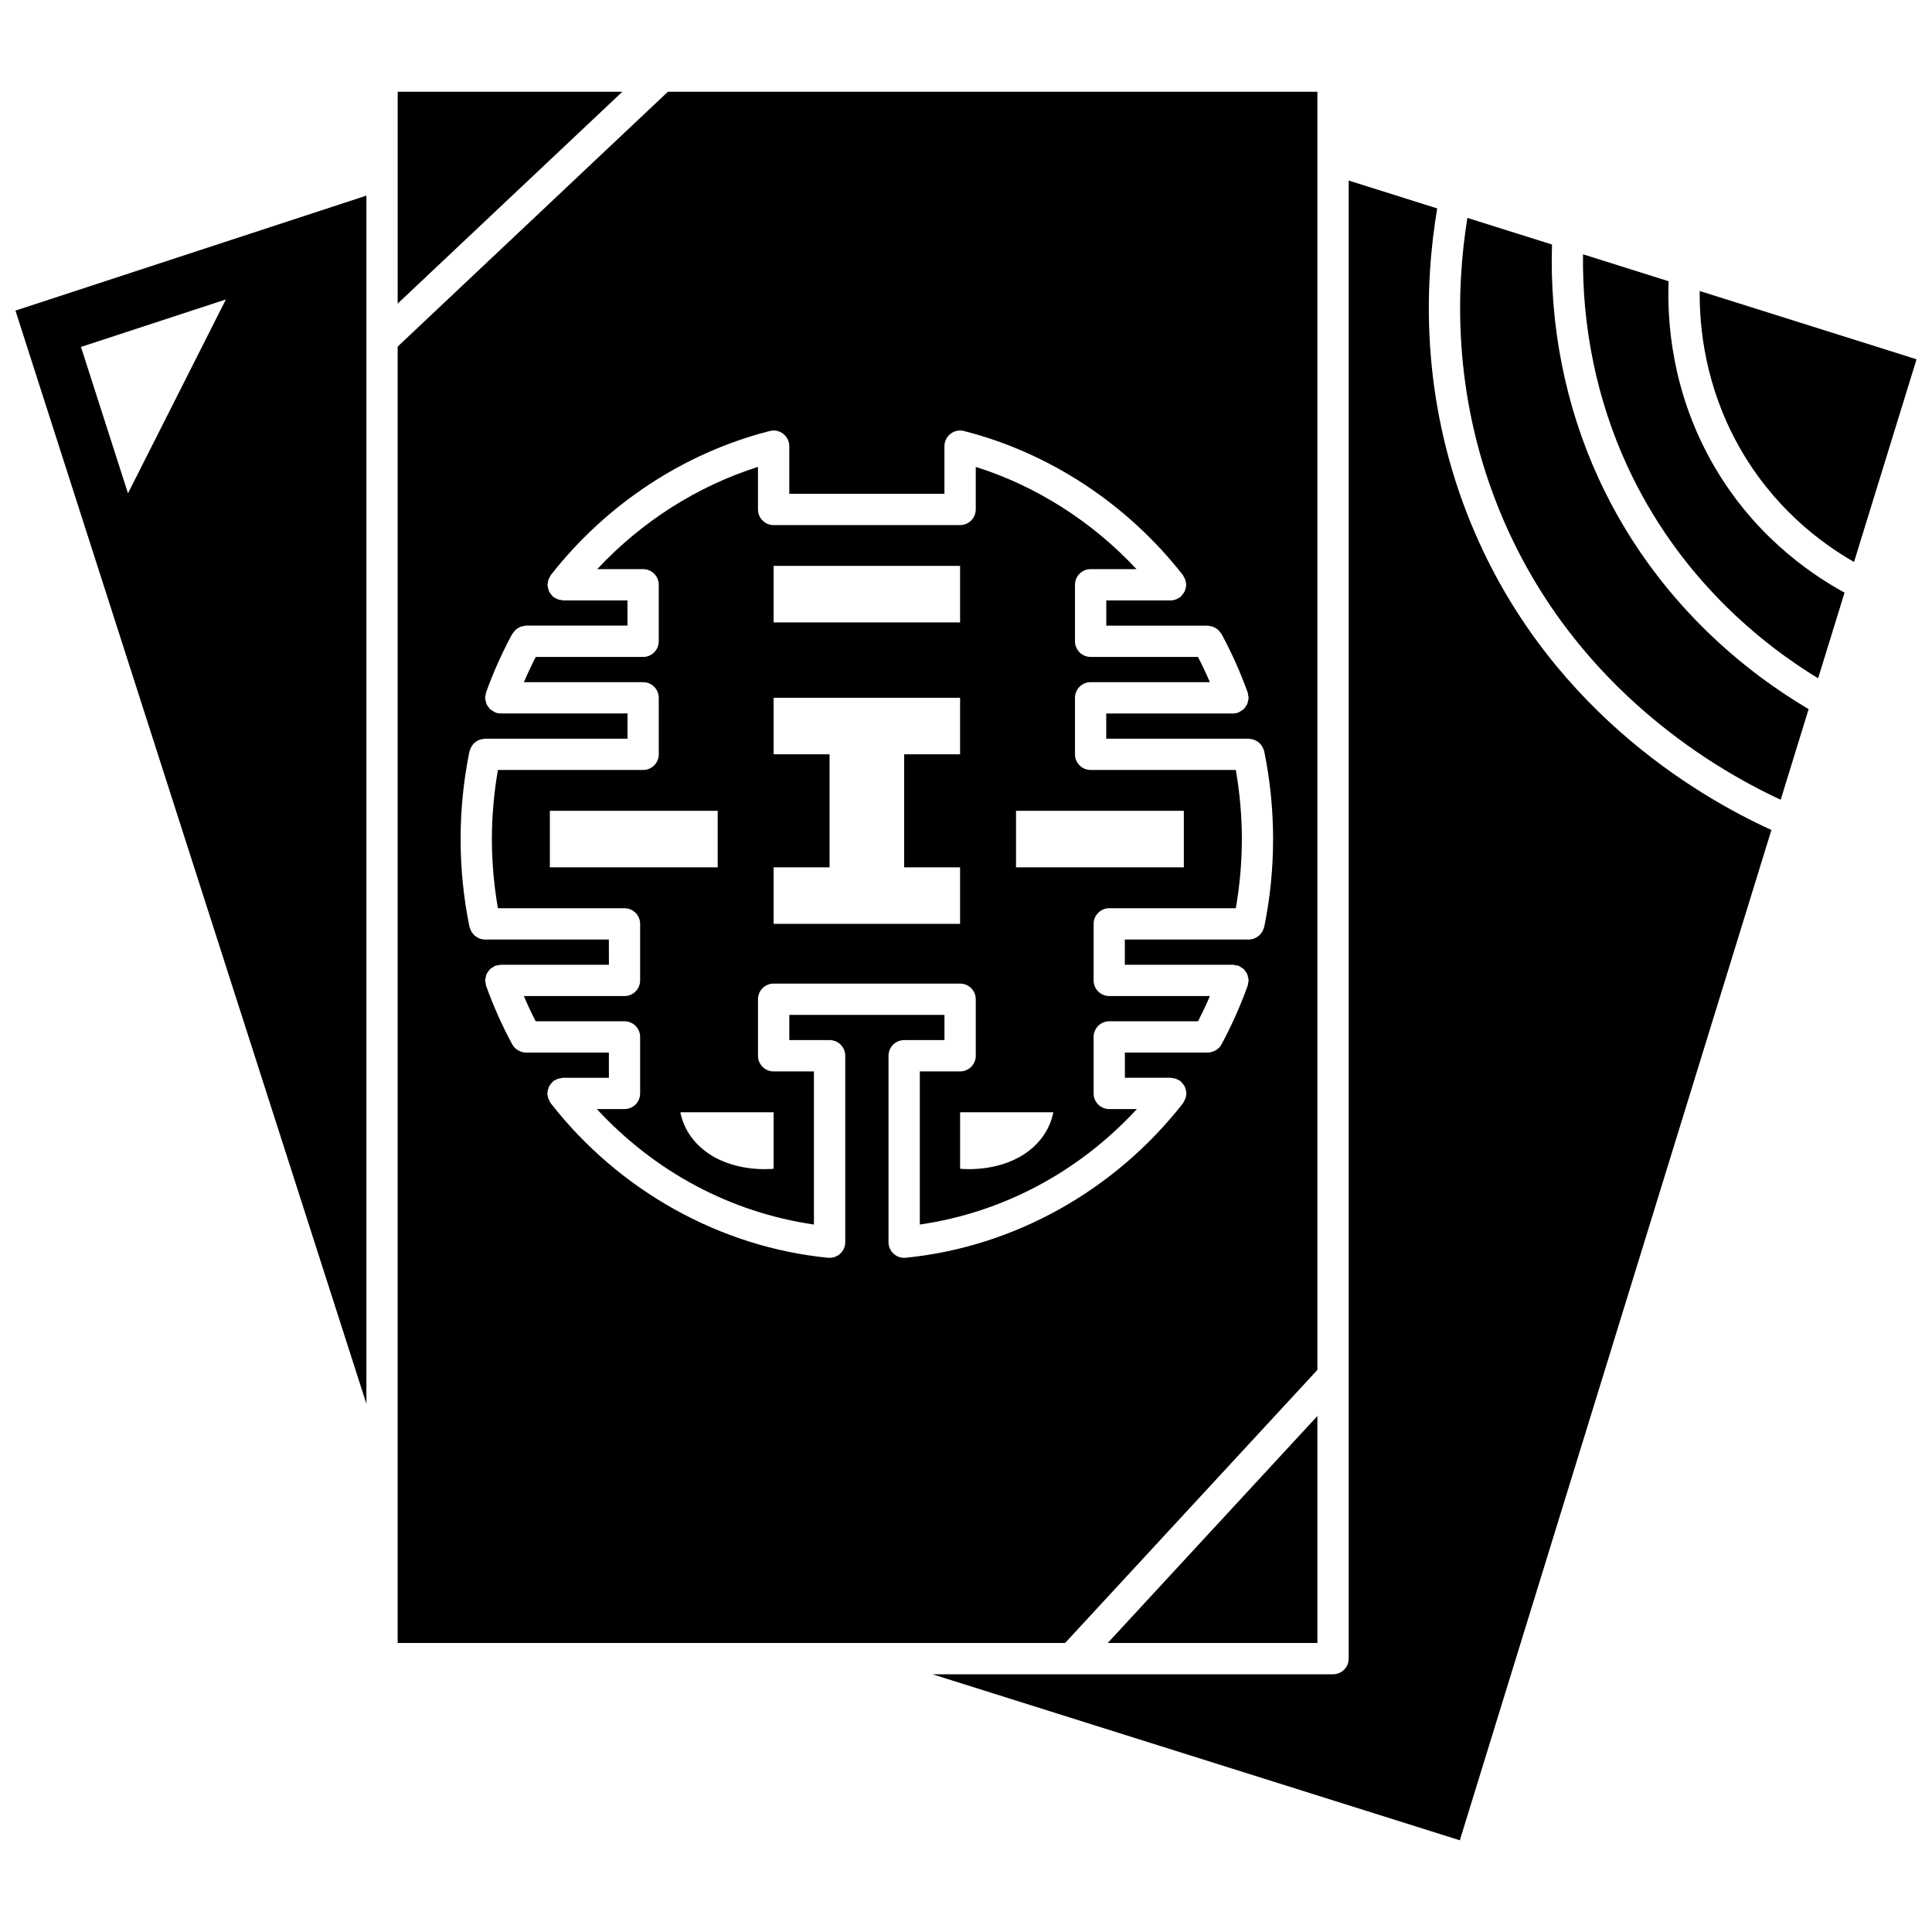
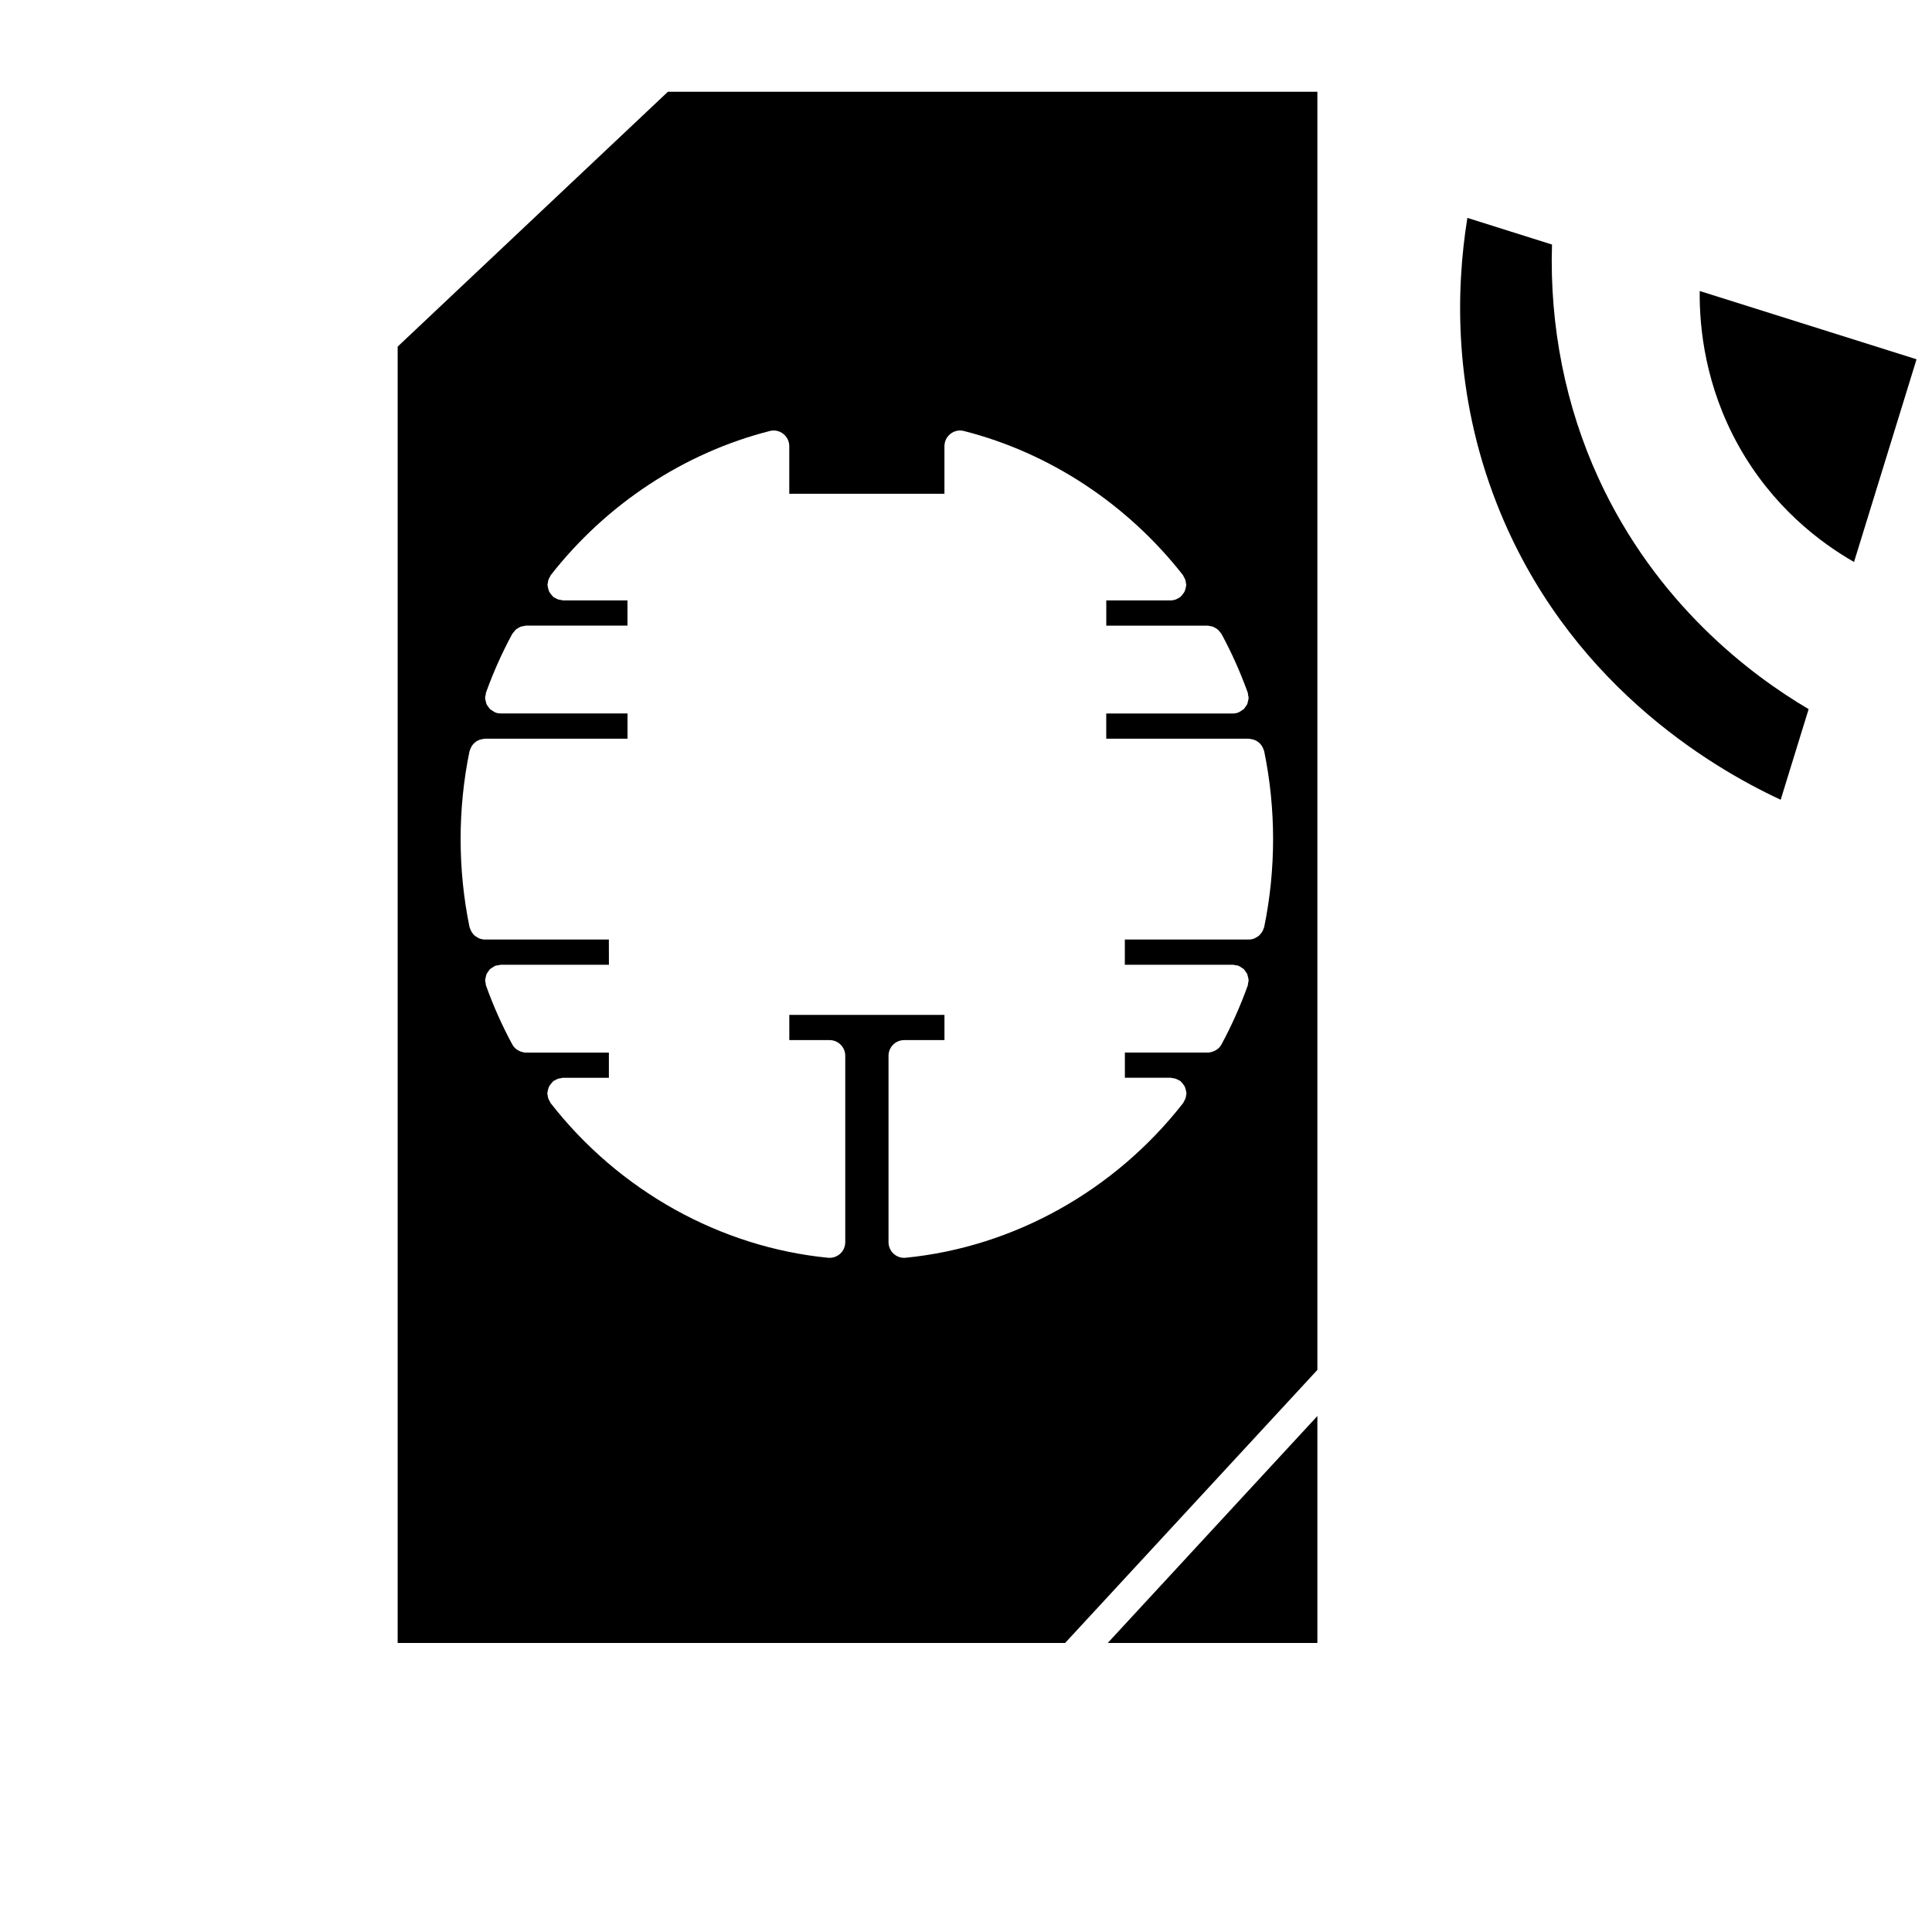
<svg xmlns="http://www.w3.org/2000/svg" width="800px" height="800px" version="1.1" viewBox="144 144 512 512">
  <defs>
    <clipPath id="b">
      <path d="m594 221h57.902v72h-57.902z" />
    </clipPath>
    <clipPath id="a">
      <path d="m148.09 195h93.906v322h-93.906z" />
    </clipPath>
  </defs>
-   <path d="m249.39 168.31v56.145l59.539-56.145z" />
  <path d="m493.12 507.04v-338.73h-172.11l-71.625 67.543v343.55h176.88zm-109.51-29.699c-1.023 0-2.019-0.383-2.781-1.074-0.867-0.785-1.363-1.902-1.363-3.074v-49.406c0-2.293 1.859-4.148 4.148-4.148h10.68v-6.684h-41.121v6.684h10.68c2.289 0 4.148 1.855 4.148 4.148v49.406c0 1.168-0.492 2.289-1.363 3.074-0.867 0.785-2.023 1.152-3.188 1.055-28.613-2.816-55.418-17.758-73.539-41.004-0.113-0.141-0.141-0.312-0.227-0.461-0.145-0.246-0.281-0.48-0.379-0.754-0.094-0.277-0.133-0.547-0.172-0.832-0.02-0.172-0.098-0.324-0.098-0.5 0-0.086 0.047-0.16 0.051-0.246 0.016-0.289 0.09-0.555 0.172-0.836 0.07-0.25 0.125-0.492 0.238-0.723 0.113-0.227 0.27-0.418 0.422-0.625 0.176-0.23 0.34-0.457 0.555-0.648 0.066-0.059 0.094-0.137 0.164-0.191 0.141-0.109 0.309-0.141 0.457-0.227 0.25-0.148 0.488-0.285 0.766-0.383 0.266-0.09 0.531-0.129 0.805-0.16 0.18-0.023 0.336-0.105 0.523-0.105h12.172v-6.68h-21.961-0.008c-0.488 0-0.961-0.121-1.418-0.285-0.121-0.047-0.23-0.09-0.348-0.145-0.395-0.188-0.766-0.422-1.09-0.734-0.023-0.023-0.059-0.039-0.078-0.062-0.27-0.273-0.512-0.59-0.703-0.945-2.656-4.91-4.961-10.066-6.859-15.328-0.004-0.008-0.008-0.016-0.012-0.023-0.023-0.066-0.055-0.133-0.078-0.199-0.086-0.238-0.066-0.477-0.105-0.719-0.043-0.23-0.137-0.445-0.137-0.684 0-0.039 0.02-0.07 0.02-0.109 0.008-0.316 0.105-0.605 0.184-0.906 0.059-0.227 0.074-0.465 0.172-0.672 0.109-0.242 0.285-0.43 0.434-0.648 0.152-0.219 0.277-0.457 0.473-0.645 0.164-0.16 0.387-0.258 0.582-0.391 0.254-0.176 0.492-0.359 0.785-0.473 0.039-0.012 0.062-0.047 0.098-0.059 0.242-0.086 0.484-0.066 0.734-0.109 0.227-0.039 0.43-0.137 0.668-0.137h28.656l-0.016-6.691h-32.863-0.004c-0.527 0-1.027-0.117-1.5-0.301-0.164-0.066-0.297-0.172-0.449-0.254-0.289-0.156-0.562-0.324-0.809-0.543-0.145-0.133-0.262-0.285-0.387-0.441-0.195-0.23-0.363-0.473-0.508-0.746-0.098-0.191-0.172-0.391-0.238-0.598-0.051-0.148-0.137-0.273-0.172-0.43-1.562-7.613-2.356-15.453-2.356-23.301 0-7.844 0.793-15.688 2.359-23.301 0.027-0.141 0.121-0.246 0.16-0.379 0.082-0.27 0.188-0.516 0.32-0.754 0.133-0.246 0.277-0.461 0.453-0.668 0.16-0.191 0.328-0.352 0.523-0.516 0.219-0.184 0.449-0.34 0.699-0.473 0.215-0.113 0.43-0.199 0.668-0.273 0.277-0.086 0.555-0.145 0.855-0.172 0.137-0.012 0.254-0.078 0.391-0.078h37.801v-6.68h-33.59c-0.465 0-0.941-0.078-1.402-0.246-0.039-0.012-0.062-0.047-0.098-0.062-0.289-0.113-0.527-0.301-0.781-0.473-0.195-0.133-0.414-0.23-0.582-0.391-0.195-0.188-0.316-0.422-0.473-0.645-0.148-0.215-0.332-0.41-0.441-0.648-0.094-0.207-0.113-0.449-0.172-0.672-0.078-0.297-0.176-0.59-0.184-0.902 0-0.039-0.02-0.07-0.02-0.113 0-0.254 0.098-0.469 0.145-0.711 0.043-0.23 0.02-0.465 0.105-0.691 0.02-0.062 0.055-0.125 0.074-0.188 0.008-0.016 0.012-0.027 0.016-0.047 1.898-5.25 4.203-10.398 6.875-15.32 0.09-0.164 0.242-0.266 0.348-0.414 0.18-0.246 0.344-0.477 0.566-0.676 0.195-0.176 0.41-0.289 0.625-0.422 0.238-0.141 0.461-0.281 0.723-0.379 0.266-0.094 0.535-0.125 0.816-0.164 0.191-0.027 0.363-0.113 0.562-0.113h26.875v-6.684h-17.059c-0.18 0-0.332-0.078-0.508-0.105-0.281-0.031-0.555-0.074-0.828-0.164-0.273-0.094-0.508-0.227-0.75-0.375-0.152-0.09-0.324-0.121-0.469-0.23-0.07-0.055-0.098-0.133-0.16-0.191-0.215-0.191-0.379-0.41-0.551-0.645-0.152-0.207-0.316-0.402-0.426-0.633-0.113-0.223-0.16-0.469-0.23-0.715-0.078-0.281-0.152-0.551-0.172-0.84-0.004-0.082-0.051-0.156-0.051-0.242 0-0.18 0.078-0.332 0.105-0.508 0.031-0.285 0.074-0.555 0.164-0.828 0.094-0.277 0.23-0.52 0.383-0.762 0.086-0.148 0.121-0.316 0.227-0.457 14.754-18.863 35.367-32.426 58.039-38.195 1.23-0.332 2.559-0.051 3.566 0.746 1.012 0.785 1.602 1.992 1.602 3.273v12.617h41.121v-12.617c0-1.281 0.594-2.488 1.602-3.273 1.012-0.793 2.32-1.078 3.566-0.746 22.676 5.769 43.285 19.332 58.043 38.195 0.109 0.141 0.141 0.309 0.227 0.457 0.148 0.246 0.285 0.484 0.383 0.762 0.094 0.273 0.133 0.547 0.164 0.828 0.02 0.176 0.105 0.324 0.105 0.508 0 0.086-0.047 0.156-0.051 0.242-0.016 0.289-0.09 0.559-0.172 0.84-0.066 0.246-0.121 0.488-0.23 0.715-0.113 0.227-0.273 0.422-0.426 0.633-0.172 0.23-0.336 0.453-0.551 0.645-0.066 0.059-0.094 0.137-0.16 0.191-0.188 0.145-0.402 0.215-0.605 0.328-0.156 0.086-0.301 0.188-0.473 0.254-0.48 0.184-0.973 0.297-1.477 0.297h-17.055v6.684h26.875c0.199 0 0.375 0.086 0.562 0.113 0.277 0.043 0.547 0.07 0.812 0.164 0.266 0.094 0.488 0.23 0.723 0.379 0.219 0.133 0.434 0.254 0.625 0.422 0.223 0.199 0.391 0.434 0.566 0.676 0.109 0.148 0.258 0.25 0.348 0.414 2.672 4.918 4.977 10.078 6.879 15.328 0.004 0.012 0.008 0.02 0.012 0.031 0.023 0.066 0.055 0.129 0.078 0.191 0.082 0.23 0.062 0.473 0.105 0.711s0.141 0.449 0.141 0.695c0 0.039-0.02 0.07-0.02 0.109-0.008 0.316-0.105 0.602-0.184 0.902-0.059 0.227-0.074 0.465-0.172 0.676-0.109 0.242-0.285 0.43-0.434 0.648-0.152 0.219-0.277 0.461-0.473 0.648-0.164 0.16-0.387 0.258-0.582 0.391-0.254 0.176-0.488 0.359-0.785 0.473-0.039 0.016-0.062 0.047-0.098 0.062-0.465 0.164-0.938 0.246-1.402 0.246h-33.59v6.68h37.797c0.141 0 0.262 0.066 0.398 0.078 0.289 0.027 0.555 0.082 0.828 0.164 0.25 0.078 0.477 0.164 0.699 0.285 0.242 0.129 0.457 0.277 0.668 0.453 0.203 0.164 0.379 0.336 0.547 0.535 0.172 0.203 0.312 0.414 0.441 0.652 0.137 0.246 0.242 0.492 0.324 0.762 0.043 0.133 0.129 0.238 0.156 0.379 1.566 7.613 2.359 15.453 2.359 23.301 0 7.844-0.793 15.688-2.356 23.301-0.031 0.156-0.121 0.281-0.172 0.43-0.066 0.207-0.137 0.402-0.238 0.598-0.141 0.273-0.312 0.516-0.508 0.746-0.125 0.152-0.242 0.301-0.387 0.441-0.246 0.219-0.52 0.387-0.809 0.543-0.152 0.082-0.285 0.188-0.449 0.254-0.473 0.188-0.973 0.301-1.5 0.301h-0.004-32.863v6.684h28.656c0.242 0 0.453 0.098 0.684 0.137 0.242 0.043 0.48 0.02 0.719 0.105 0.039 0.012 0.062 0.047 0.098 0.059 0.289 0.113 0.531 0.301 0.785 0.473 0.195 0.133 0.41 0.227 0.582 0.391 0.195 0.188 0.316 0.422 0.473 0.645 0.148 0.215 0.328 0.406 0.434 0.648 0.094 0.207 0.113 0.449 0.172 0.672 0.078 0.301 0.176 0.594 0.184 0.906 0 0.039 0.02 0.07 0.02 0.109 0 0.246-0.098 0.453-0.137 0.684-0.043 0.242-0.02 0.48-0.105 0.719-0.023 0.066-0.055 0.133-0.078 0.199-0.004 0.008-0.008 0.016-0.012 0.023-1.902 5.258-4.199 10.418-6.859 15.328-0.191 0.355-0.43 0.672-0.703 0.945-0.023 0.023-0.055 0.039-0.078 0.062-0.324 0.312-0.695 0.547-1.09 0.734-0.117 0.055-0.227 0.098-0.348 0.145-0.457 0.172-0.93 0.285-1.418 0.285h-0.008-21.961v6.68h12.172c0.191 0 0.352 0.082 0.535 0.109 0.27 0.031 0.527 0.07 0.789 0.156 0.277 0.094 0.523 0.23 0.77 0.383 0.148 0.086 0.316 0.117 0.457 0.223 0.07 0.055 0.098 0.133 0.164 0.191 0.215 0.191 0.383 0.414 0.555 0.648 0.152 0.207 0.312 0.398 0.422 0.625 0.113 0.227 0.164 0.473 0.238 0.723 0.078 0.281 0.152 0.547 0.172 0.836 0.004 0.086 0.051 0.156 0.051 0.246 0 0.18-0.078 0.328-0.098 0.5-0.031 0.285-0.074 0.559-0.172 0.836-0.094 0.273-0.23 0.512-0.379 0.754-0.086 0.148-0.121 0.32-0.23 0.461-18.125 23.242-44.926 38.188-73.539 41.004-0.137 0.02-0.273 0.027-0.406 0.027z" />
  <g clip-path="url(#b)">
    <path d="m594.44 221.12c-0.113 9.977 1.547 25.254 10.23 40.883 9.098 16.371 21.84 25.883 30.668 30.926l16.566-53.715z" />
  </g>
  <g clip-path="url(#a)">
-     <path d="m241.1 516.03v-320.19l-93.004 30.473zm-63.184-241.29-12.457-38.801 38.406-12.586z" />
-   </g>
-   <path d="m433.82 433.77v-14.973c0-2.293 1.859-4.148 4.148-4.148h23.531c1.121-2.195 2.168-4.418 3.137-6.684h-26.668c-2.289 0-4.148-1.855-4.148-4.148v-14.98c0-2.293 1.859-4.148 4.148-4.148h33.539c1.035-6.019 1.598-12.164 1.598-18.32 0-6.152-0.555-12.301-1.598-18.32h-38.477c-2.289 0-4.148-1.855-4.148-4.148v-14.973c0-2.293 1.859-4.148 4.148-4.148h31.594c-0.965-2.269-2.019-4.492-3.144-6.684h-28.449c-2.289 0-4.148-1.855-4.148-4.148v-14.977c0-2.293 1.859-4.148 4.148-4.148h12.152c-11.75-12.586-26.496-22.008-42.598-27.094v11.273c0 2.293-1.859 4.148-4.148 4.148l-49.418 0.004c-2.289 0-4.148-1.855-4.148-4.148v-11.273c-16.102 5.094-30.848 14.508-42.598 27.094h12.156c2.289 0 4.148 1.855 4.148 4.148v14.977c0 2.293-1.859 4.148-4.148 4.148h-28.449c-1.125 2.195-2.176 4.422-3.144 6.684h31.594c2.289 0 4.148 1.855 4.148 4.148v14.973c0 2.293-1.859 4.148-4.148 4.148h-38.477c-1.039 6.019-1.598 12.168-1.598 18.32 0 6.156 0.555 12.301 1.598 18.32h33.539c2.289 0 4.148 1.855 4.148 4.148v14.977c0 2.293-1.859 4.148-4.148 4.148h-26.668c0.965 2.269 2.016 4.496 3.137 6.684h23.531c2.289 0 4.148 1.855 4.148 4.148v14.973c0 2.293-1.859 4.148-4.148 4.148h-7.312c15.422 16.676 35.441 27.375 57.523 30.598v-40.578h-10.68c-2.289 0-4.148-1.855-4.148-4.148v-14.977c0-2.293 1.859-4.148 4.148-4.148h49.418c2.289 0 4.148 1.855 4.148 4.148v14.977c0 2.293-1.859 4.148-4.148 4.148h-10.68v40.578c22.082-3.223 42.102-13.922 57.523-30.598h-7.312c-2.297 0-4.152-1.859-4.152-4.148zm-144.1-59.91v-14.977h44.473v14.977zm59.297 64.902v14.977c-1.367 0.125-11.199 0.891-18.531-4.992-4.715-3.781-5.856-8.277-6.18-9.984zm0-144.79h49.414v14.977h-49.414zm49.414 49.926h-14.824v29.957h14.824v14.977h-49.414v-14.977h14.824v-29.957h-14.824v-14.977h49.414zm14.824 14.977h44.473v14.977l-44.473 0.004zm3.711 89.867c-7.332 5.883-17.164 5.117-18.531 4.992v-14.977h24.707c-0.324 1.707-1.469 6.203-6.176 9.984z" />
-   <path d="m597.41 266.03c-10.316-18.566-11.637-36.676-11.211-47.496l-22.68-7.141c-0.266 19.359 3.688 38.578 11.633 55.891 13.801 30.074 36.137 47.629 50.668 56.473l7.004-22.707c-9.742-5.305-24.832-15.969-35.414-35.02z" />
+     </g>
  <path d="m567.62 270.74c-8.797-19.168-12.992-40.512-12.324-61.934l-22.426-7.062c-3.074 19.059-3.719 46.391 7.789 75.738 18.371 46.859 56.062 69.562 75.242 78.461l7.406-24.02c-15.355-9.031-40.426-27.93-55.688-61.184z" />
  <path d="m493.12 519.26-55.562 60.145h55.562z" />
-   <path d="m532.94 280.52c-12.418-31.68-11.473-61.109-8.062-81.285l-23.461-7.387v391.71c0 2.293-1.859 4.148-4.148 4.148h-106.13l139.73 43.988 82.574-267.74c-19.918-9.066-60.738-33.043-80.496-83.43z" />
</svg>